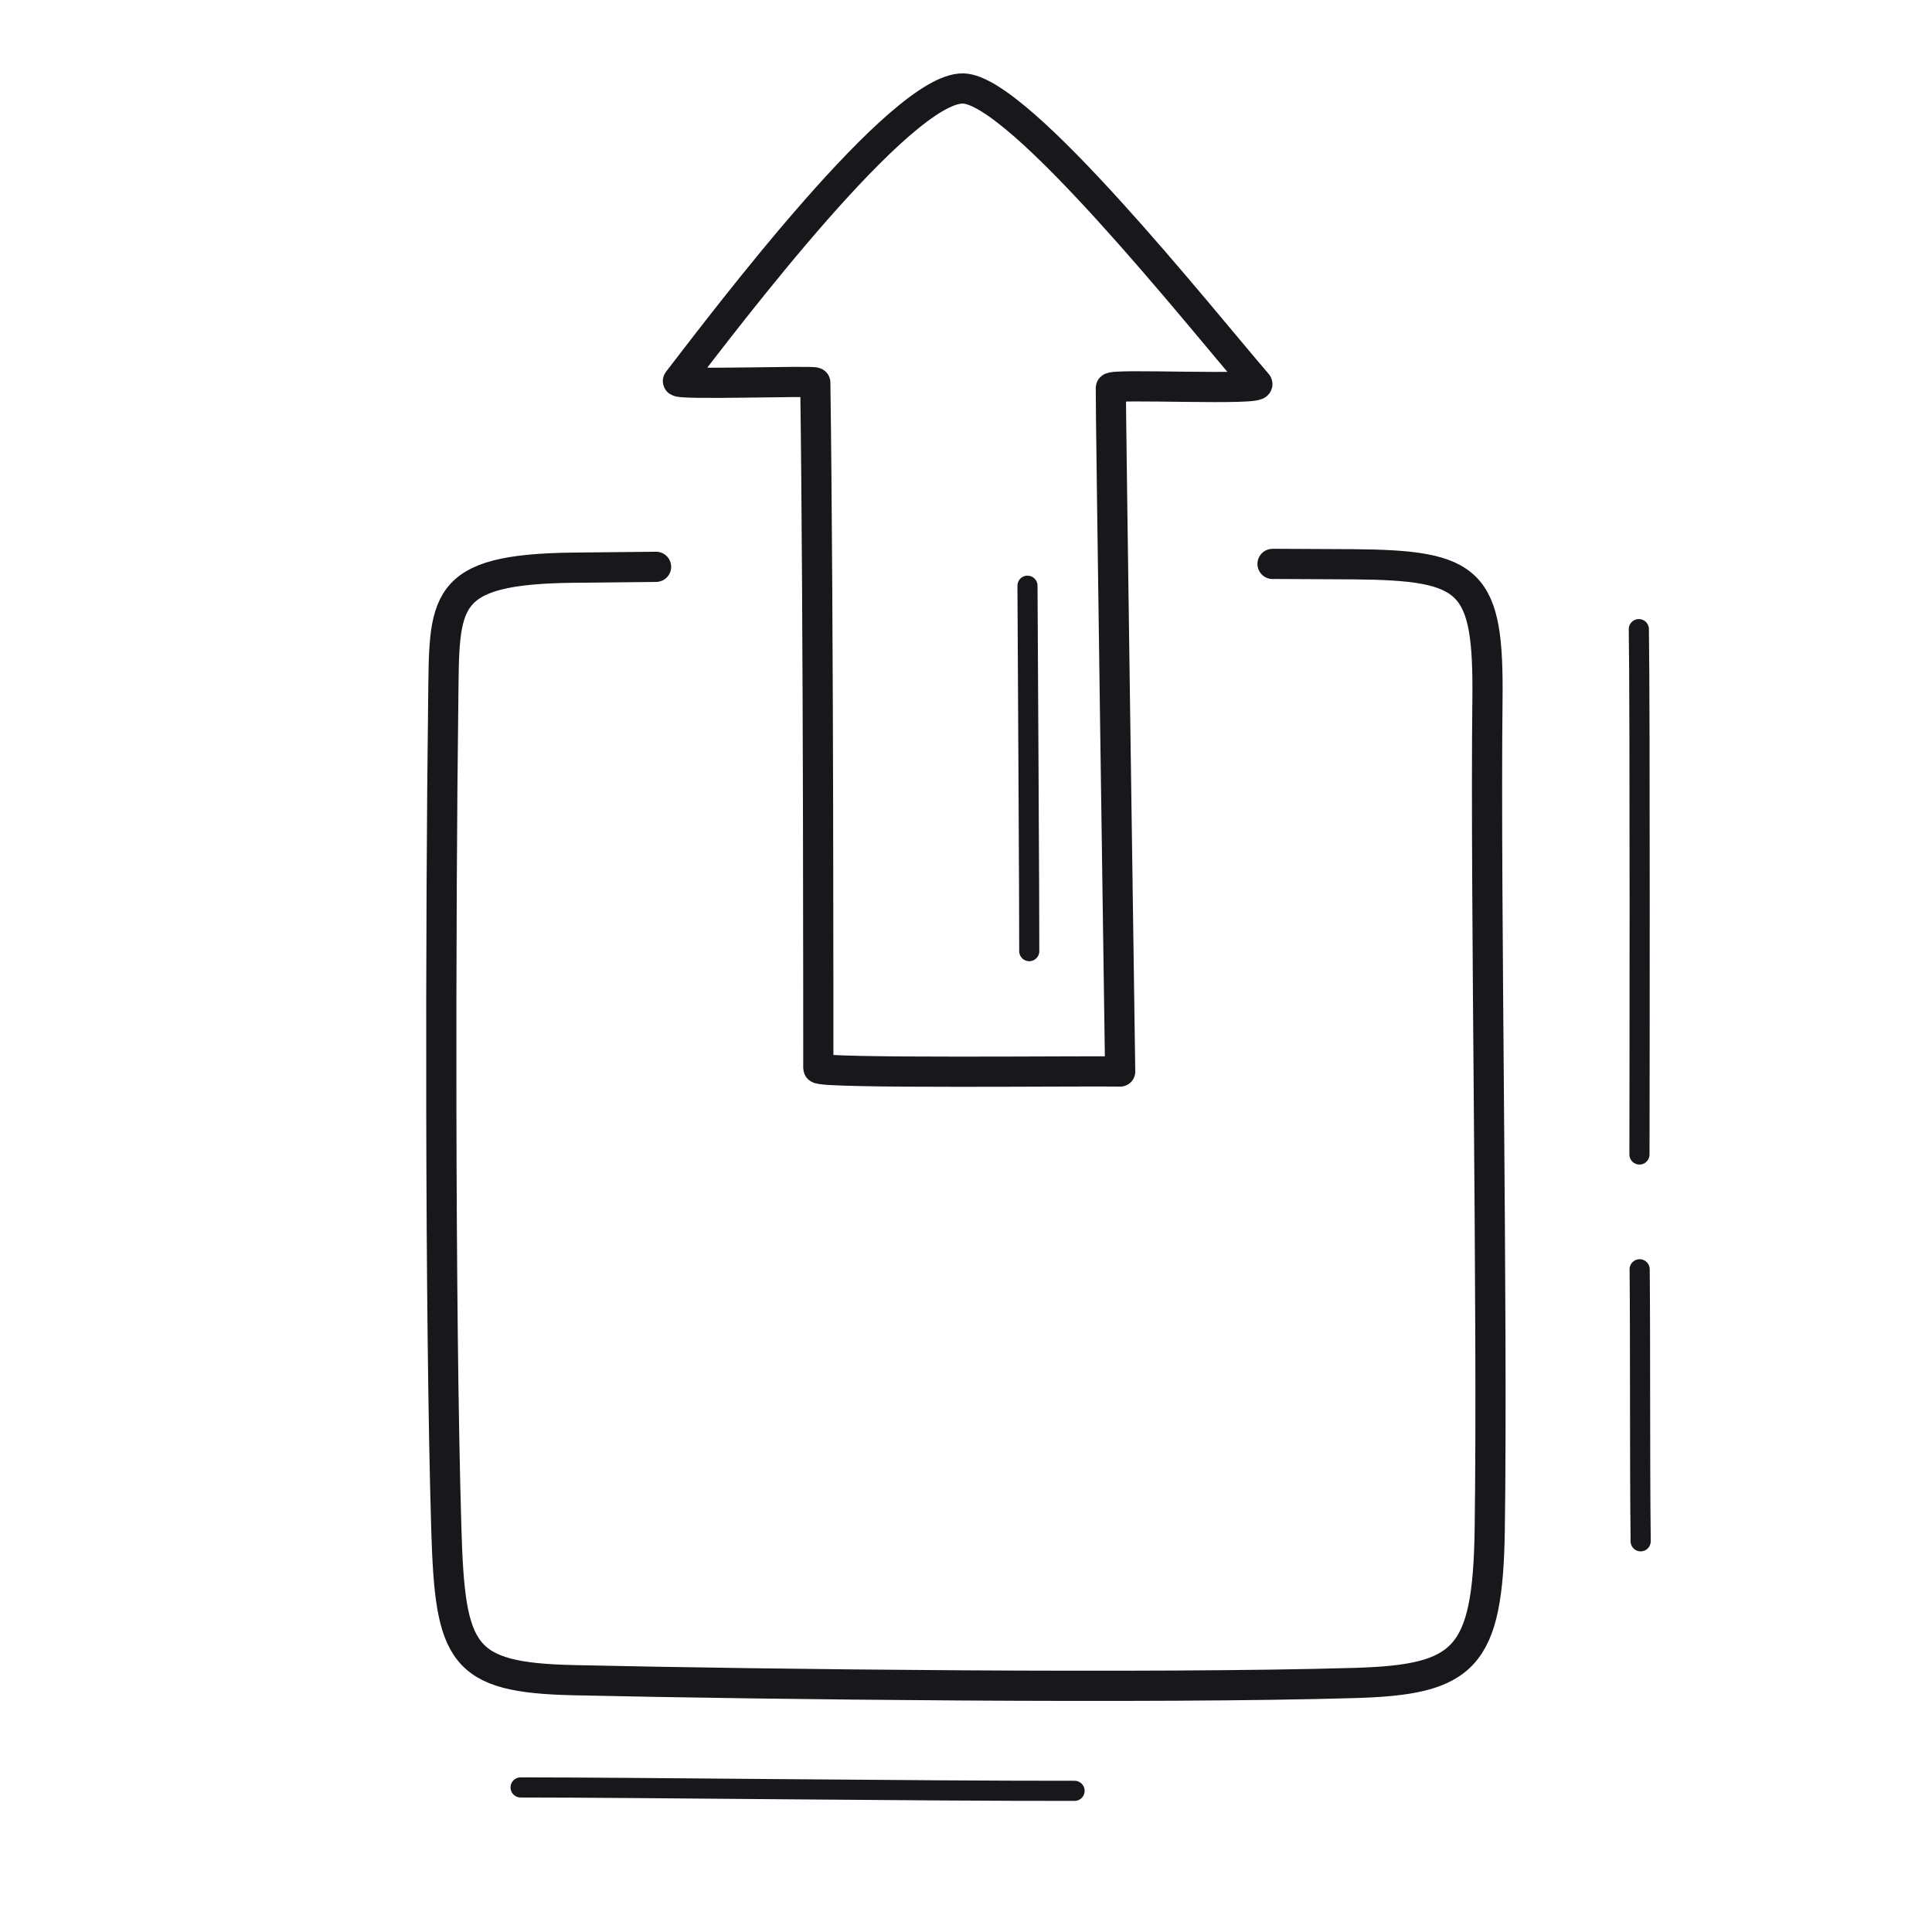
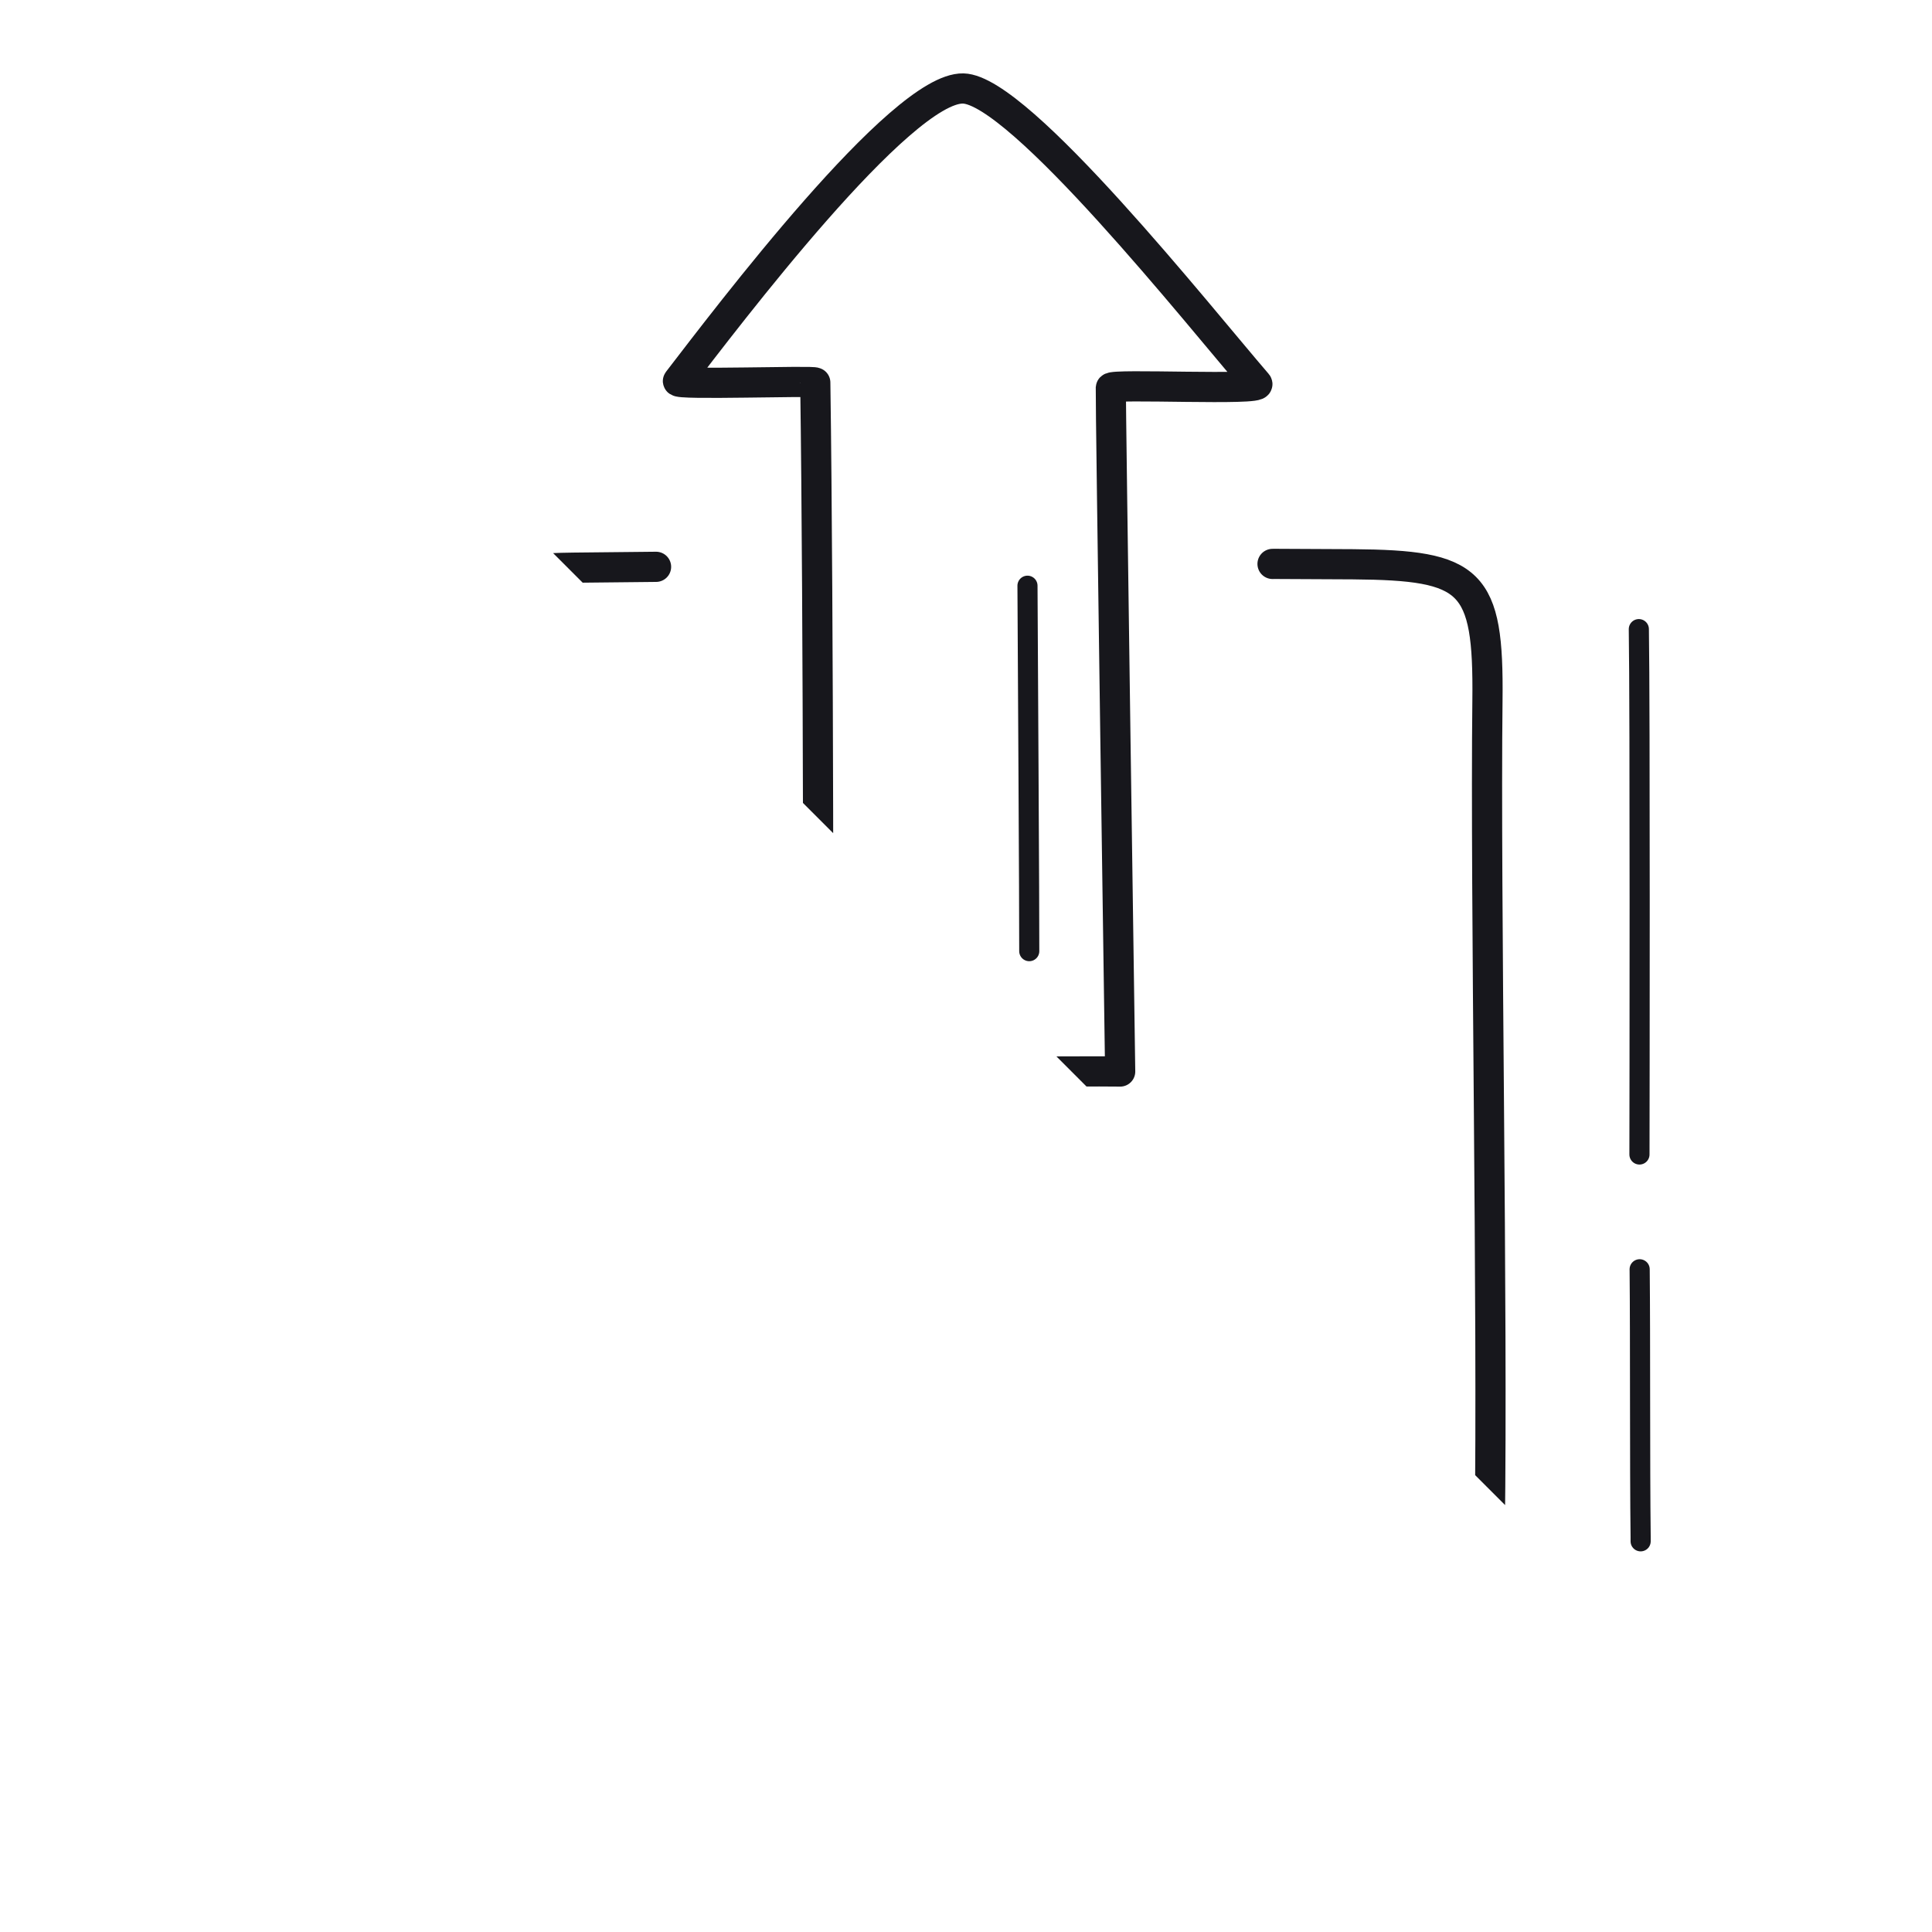
<svg xmlns="http://www.w3.org/2000/svg" xmlns:xlink="http://www.w3.org/1999/xlink" width="192" height="192" style="width:100%;height:100%;transform:translate3d(0,0,0);content-visibility:visible" viewBox="0 0 192 192">
  <defs>
    <clipPath id="d">
      <path d="M0 0h192v192H0z" />
    </clipPath>
    <clipPath id="j">
-       <path d="M0 0h192v192H0z" />
-     </clipPath>
+       </clipPath>
    <clipPath id="i">
-       <path d="M0 0h192v192H0z" />
+       <path d="M0 0h192v192z" />
    </clipPath>
    <clipPath id="g">
-       <path d="M0 0h192v192H0z" />
-     </clipPath>
+       </clipPath>
    <clipPath id="e">
      <path d="M0 0h192v192H0z" />
    </clipPath>
    <path id="a" style="display:none" />
    <path id="b" style="display:none" />
    <path id="c" style="display:none" />
    <mask id="k" mask-type="alpha">
      <use xlink:href="#a" />
    </mask>
    <mask id="h" mask-type="alpha">
      <use xlink:href="#b" />
    </mask>
    <mask id="f" mask-type="alpha">
      <use xlink:href="#c" />
    </mask>
  </defs>
  <g clip-path="url(#d)">
    <g clip-path="url(#e)" style="display:none">
      <path fill="none" class="primary" style="display:none" />
      <path fill="none" class="primary" style="display:none" />
      <path fill="none" class="primary" style="display:none" />
      <path fill="none" class="primary" style="display:none" />
      <path fill="none" class="primary" style="display:none" />
      <path fill="none" class="primary" style="display:none" />
      <path fill="none" class="primary" style="display:none" />
      <path fill="none" class="primary" style="display:none" />
      <path fill="none" class="primary" style="display:none" />
      <path fill="none" class="primary" style="display:none" />
      <g mask="url(#f)" style="display:none">
        <path fill="none" class="primary" />
      </g>
    </g>
    <g clip-path="url(#g)" style="display:none">
      <path fill="none" class="primary" style="display:none" />
      <path fill="none" class="primary" style="display:none" />
      <path fill="none" class="primary" style="display:none" />
      <path fill="none" class="primary" style="display:none" />
      <path fill="none" class="primary" style="display:none" />
      <path fill="none" class="primary" style="display:none" />
      <path fill="none" class="primary" style="display:none" />
      <path fill="none" class="primary" style="display:none" />
      <path fill="none" class="primary" style="display:none" />
      <path fill="none" class="primary" style="display:none" />
      <g mask="url(#h)" style="display:none">
        <path fill="none" class="primary" />
      </g>
    </g>
    <g fill="none" stroke="#17171C" stroke-linecap="round" stroke-linejoin="round" clip-path="url(#i)" style="display:block">
      <path stroke-width="2.001" d="M27.526.159c-14.813.02-44.01-.338-55.052-.338q0 0 0 0" class="primary" style="display:block" transform="translate(79.263 177.812)" />
      <path stroke-width="2.001" d="m-.05-13.394.002.207C.019-6.752-.04 6.119.048 13.186c0 0 .002.16 0 .453" class="primary" style="display:block" transform="translate(162.997 139.534)" />
      <path stroke-width="2.001" d="M-.063-26.104c.126 7.939.073 47.146.061 52.208q0 0 0 0" class="primary" style="display:block" transform="translate(162.929 88.627)" />
      <path stroke-width="1.997" d="M.078 18.338c.02-3.049-.159-32.559-.176-36.318" class="primary" style="display:block" transform="translate(102.208 76.187)" />
      <path stroke-width="3" d="M-30.819-55.605h-.009c-2.966.028-5.717.057-8.177.085-13.336.151-12.835 3.344-12.964 13.308-.266 20.7-.339 60.648.309 82.273.374 12.436 1.49 14.729 12.663 14.978 19.619.438 57.693.857 77.565.28C49.55 55 51.848 52.93 52.032 40.022c.309-21.545-.45-62.817-.228-82.352.136-11.977-1.562-13.434-13.36-13.528-2.333-.019-4.939-.031-7.754-.038l-.244.003" class="primary" style="display:block" transform="translate(96.017 111.935)" />
      <path stroke-width="3" d="M15.02 48.795c-2.787-.076-29.993.243-29.997-.334-.004-.757.034-44.665-.302-68.131-.004-.231-13.981.275-13.645-.161 4.879-6.333 22.168-29.207 28.346-29.067 5.585.126 23.43 22.629 29.216 29.339.622.722-14.519-.043-14.547.425-.044.722.929 67.929.929 67.929" class="primary" style="display:block" transform="translate(96.301 57.691)" />
    </g>
    <g clip-path="url(#j)" style="display:none">
      <path fill="none" class="primary" style="display:none" />
      <path fill="none" class="primary" style="display:none" />
      <path fill="none" class="primary" style="display:none" />
      <path fill="none" class="primary" style="display:none" />
      <path fill="none" class="primary" style="display:none" />
      <g mask="url(#k)" style="display:none">
        <path fill="none" class="primary" />
      </g>
    </g>
  </g>
</svg>